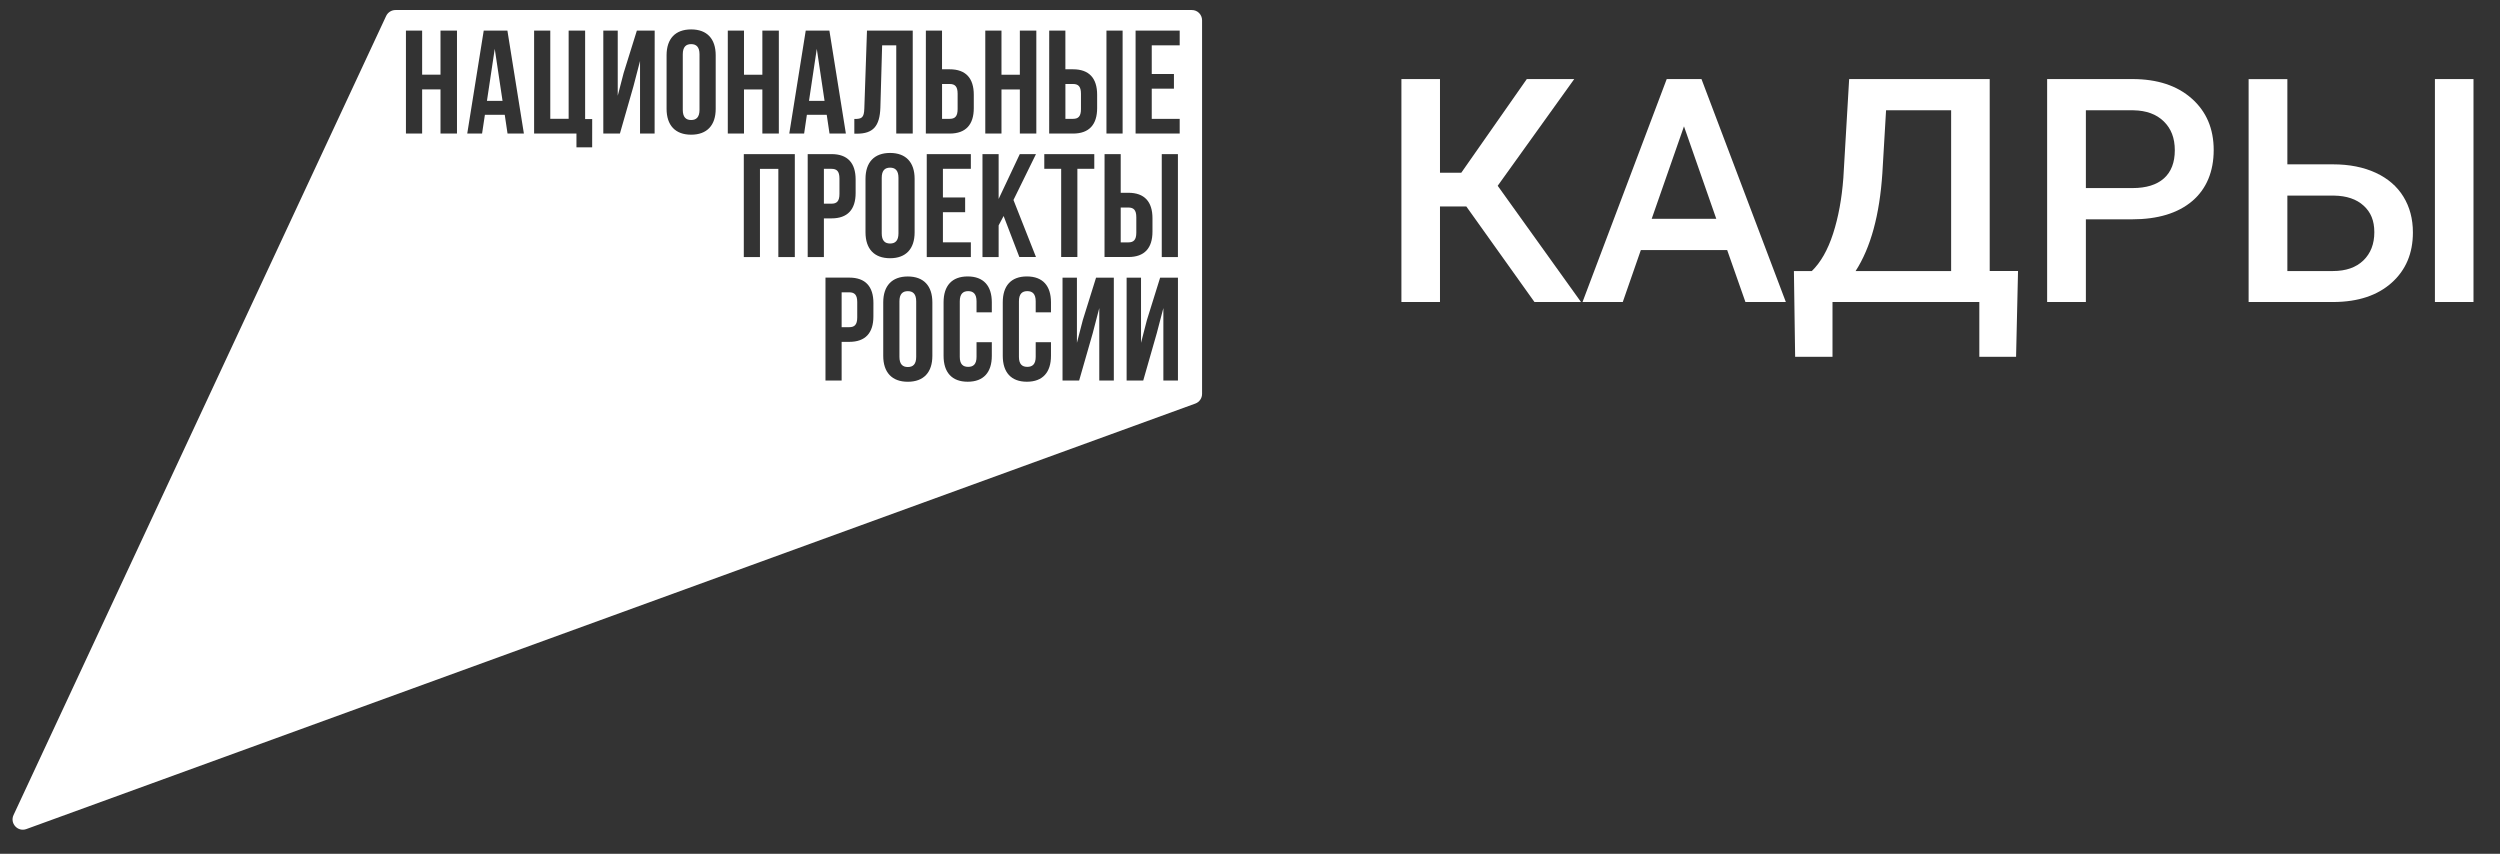
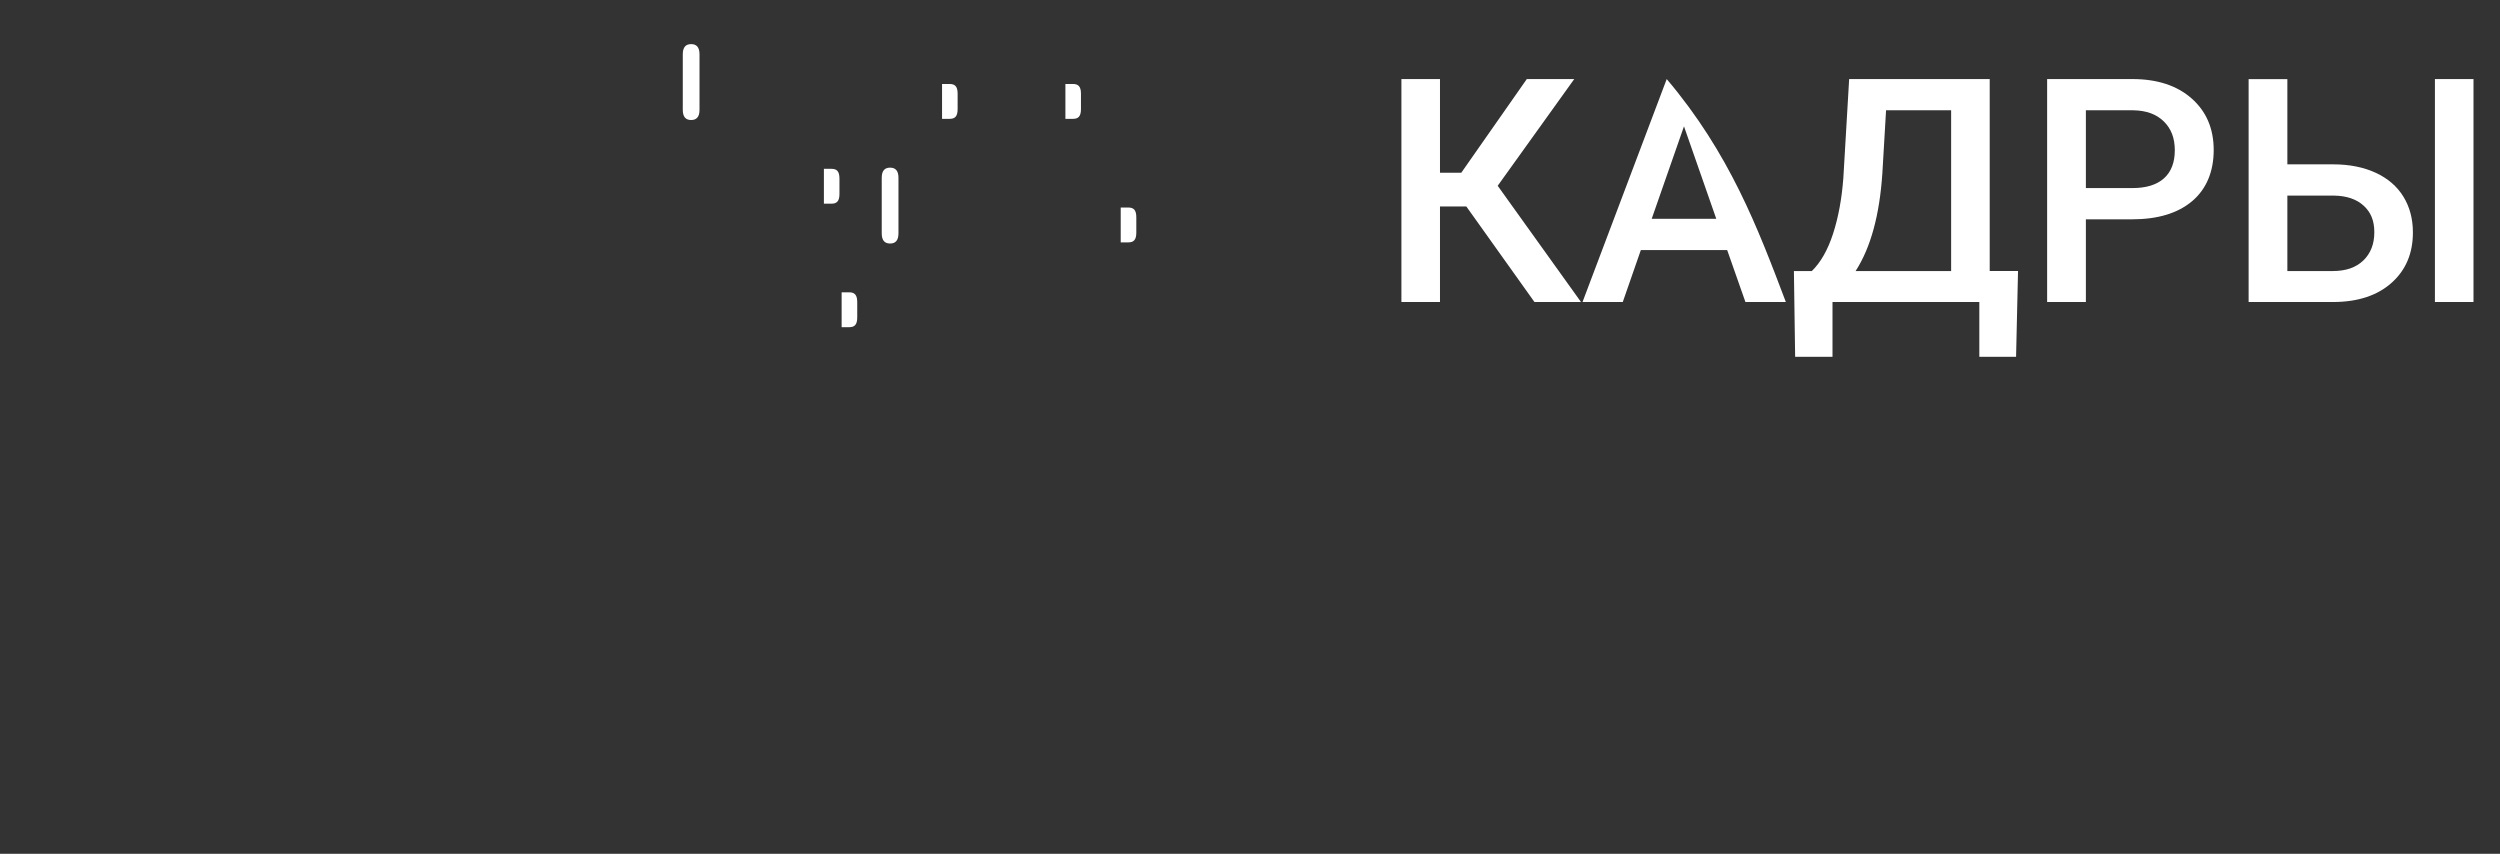
<svg xmlns="http://www.w3.org/2000/svg" viewBox="0 0 179.00 61.13" data-guides="{&quot;vertical&quot;:[],&quot;horizontal&quot;:[]}">
  <rect x="0" y="0" width="179.00" height="61.13" fill="#333333" stroke="none" />
-   <path fill="rgb(255, 255, 255)" stroke="none" fill-opacity="1" stroke-width="1" stroke-opacity="1" class="cls-1" id="tSvg1c6d42ae2" title="Path 1" d="M34.865 7.223C35.237 7.223 35.61 7.223 35.982 7.223C35.796 5.981 35.61 4.738 35.424 3.496C35.237 4.738 35.051 5.981 34.865 7.223Z" />
  <path fill="rgb(255, 255, 255)" stroke="none" fill-opacity="1" stroke-width="1" stroke-opacity="1" class="cls-1" id="tSvgeef2839a69" title="Path 2" d="M60.105 13.889C60.105 13.521 60.105 13.152 60.105 12.784C60.105 12.255 59.906 12.088 59.538 12.088C59.355 12.088 59.173 12.088 58.991 12.088C58.991 12.919 58.991 13.751 58.991 14.583C59.173 14.583 59.355 14.583 59.538 14.583C59.906 14.583 60.105 14.416 60.105 13.889C60.105 13.889 60.105 13.889 60.105 13.889Z" />
-   <path fill="rgb(255, 255, 255)" stroke="none" fill-opacity="1" stroke-width="1" stroke-opacity="1" class="cls-1" id="tSvg1482865a2e5" title="Path 3" d="M65.001 20.847C64.63 20.847 64.4 21.048 64.4 21.575C64.4 22.901 64.4 24.227 64.4 25.553C64.4 26.08 64.63 26.279 65.001 26.279C65.372 26.279 65.6 26.08 65.6 25.553C65.6 24.227 65.6 22.901 65.6 21.575C65.6 21.048 65.367 20.847 65.001 20.847Z" />
-   <path fill="rgb(255, 255, 255)" stroke="none" fill-opacity="1" stroke-width="1" stroke-opacity="1" class="cls-1" id="tSvg51550e0319" title="Path 4" d="M57.924 7.223C58.295 7.223 58.667 7.223 59.038 7.223C58.853 5.981 58.667 4.738 58.482 3.496C58.296 4.738 58.11 5.981 57.924 7.223Z" />
  <path fill="rgb(255, 255, 255)" stroke="none" fill-opacity="1" stroke-width="1" stroke-opacity="1" class="cls-1" id="tSvg16429ddcb0a" title="Path 5" d="M63.731 12.004C63.362 12.004 63.132 12.203 63.132 12.73C63.132 14.056 63.132 15.382 63.132 16.708C63.132 17.235 63.362 17.436 63.731 17.436C64.099 17.436 64.33 17.235 64.33 16.708C64.33 15.382 64.33 14.056 64.33 12.73C64.33 12.201 64.097 12.004 63.731 12.004Z" />
  <path fill="rgb(255, 255, 255)" stroke="none" fill-opacity="1" stroke-width="1" stroke-opacity="1" class="cls-1" id="tSvg4333b875d8" title="Path 6" d="M60.808 20.93C60.626 20.93 60.443 20.93 60.261 20.93C60.261 21.762 60.261 22.594 60.261 23.426C60.443 23.426 60.626 23.426 60.808 23.426C61.174 23.426 61.378 23.259 61.378 22.732C61.378 22.363 61.378 21.995 61.378 21.627C61.378 21.1 61.177 20.933 60.808 20.93Z" />
  <path fill="rgb(255, 255, 255)" stroke="none" fill-opacity="1" stroke-width="1" stroke-opacity="1" class="cls-1" id="tSvg4b0d4ee795" title="Path 7" d="M68.566 7.813C68.566 7.445 68.566 7.076 68.566 6.708C68.566 6.181 68.367 6.014 67.999 6.014C67.816 6.014 67.634 6.014 67.451 6.014C67.451 6.846 67.451 7.678 67.451 8.509C67.634 8.509 67.816 8.509 67.999 8.509C68.367 8.509 68.566 8.34 68.566 7.813Z" />
  <path fill="rgb(255, 255, 255)" stroke="none" fill-opacity="1" stroke-width="1" stroke-opacity="1" class="cls-1" id="tSvg18cb1595920" title="Path 8" d="M81.36 16.658C81.36 16.29 81.36 15.921 81.36 15.553C81.36 15.026 81.159 14.859 80.79 14.859C80.608 14.859 80.425 14.859 80.243 14.859C80.243 15.691 80.243 16.523 80.243 17.355C80.425 17.355 80.608 17.355 80.79 17.355C81.159 17.355 81.36 17.185 81.36 16.658Z" />
-   <path fill="rgb(255, 255, 255)" stroke="none" fill-opacity="1" stroke-width="1" stroke-opacity="1" class="cls-1" id="tSvg100face0442" title="Path 9" d="M85.331 0.718C66.326 0.718 47.322 0.718 28.317 0.718C28.032 0.718 27.77 0.883 27.648 1.143C18.755 20.214 9.863 39.285 0.97 58.356C0.692 58.951 1.271 59.586 1.89 59.36C29.788 49.205 57.687 39.051 85.585 28.896C85.876 28.79 86.068 28.514 86.068 28.204C86.068 19.286 86.068 10.368 86.068 1.45C86.068 1.043 85.738 0.713 85.331 0.718ZM79.222 2.192C79.607 2.192 79.993 2.192 80.379 2.192C80.379 4.649 80.379 7.106 80.379 9.563C79.993 9.563 79.607 9.563 79.222 9.563C79.222 7.106 79.222 4.649 79.222 2.192ZM79.086 11.034C79.472 11.034 79.857 11.034 80.243 11.034C80.243 11.957 80.243 12.88 80.243 13.803C80.425 13.803 80.608 13.803 80.79 13.803C81.948 13.803 82.517 14.445 82.517 15.625C82.517 15.945 82.517 16.264 82.517 16.584C82.517 17.761 81.95 18.403 80.79 18.403C80.221 18.403 79.652 18.403 79.084 18.403C79.084 15.946 79.084 13.489 79.086 11.034ZM75.123 2.192C75.509 2.192 75.895 2.192 76.281 2.192C76.281 3.115 76.281 4.038 76.281 4.961C76.463 4.961 76.645 4.961 76.828 4.961C77.985 4.961 78.555 5.603 78.555 6.782C78.555 7.102 78.555 7.421 78.555 7.741C78.555 8.921 77.985 9.563 76.828 9.563C76.259 9.563 75.69 9.563 75.121 9.563C75.121 7.106 75.121 4.649 75.123 2.192ZM70.546 2.192C70.933 2.192 71.319 2.192 71.706 2.192C71.706 3.244 71.706 4.297 71.706 5.349C72.144 5.349 72.583 5.349 73.021 5.349C73.021 4.297 73.021 3.244 73.021 2.192C73.415 2.192 73.808 2.192 74.201 2.192C74.201 4.649 74.201 7.106 74.201 9.563C73.808 9.563 73.415 9.563 73.021 9.563C73.021 8.51 73.021 7.458 73.021 6.405C72.583 6.405 72.144 6.405 71.706 6.405C71.706 7.458 71.706 8.51 71.706 9.563C71.319 9.563 70.933 9.563 70.546 9.563C70.546 7.106 70.546 4.649 70.546 2.192ZM66.292 2.192C66.678 2.192 67.063 2.192 67.449 2.192C67.449 3.115 67.449 4.038 67.449 4.961C67.632 4.961 67.814 4.961 67.996 4.961C69.154 4.961 69.723 5.603 69.723 6.782C69.723 7.102 69.723 7.421 69.723 7.741C69.723 8.921 69.154 9.563 67.996 9.563C67.427 9.563 66.859 9.563 66.29 9.563C66.29 7.106 66.29 4.649 66.292 2.192ZM69.104 14.14C69.104 14.491 69.104 14.842 69.104 15.194C68.573 15.194 68.043 15.194 67.513 15.194C67.513 15.913 67.513 16.633 67.513 17.352C68.179 17.352 68.846 17.352 69.513 17.352C69.513 17.703 69.513 18.054 69.513 18.405C68.46 18.405 67.408 18.405 66.355 18.405C66.355 15.948 66.355 13.491 66.355 11.034C67.408 11.034 68.46 11.034 69.513 11.034C69.513 11.385 69.513 11.737 69.513 12.088C68.846 12.088 68.179 12.088 67.513 12.088C67.513 12.772 67.513 13.456 67.513 14.14C68.043 14.14 68.573 14.14 69.104 14.14ZM61.17 8.518C61.697 8.518 61.866 8.444 61.886 7.761C61.95 5.905 62.013 4.048 62.076 2.192C63.168 2.192 64.26 2.192 65.352 2.192C65.352 4.649 65.352 7.106 65.352 9.563C64.958 9.563 64.565 9.563 64.172 9.563C64.172 7.457 64.172 5.351 64.172 3.245C63.835 3.245 63.498 3.245 63.161 3.245C63.119 4.729 63.077 6.214 63.035 7.698C62.992 9.047 62.508 9.572 61.351 9.572C61.29 9.572 61.23 9.572 61.17 9.572C61.17 9.221 61.17 8.87 61.17 8.518ZM65.487 12.804C65.487 14.081 65.487 15.358 65.487 16.636C65.487 17.816 64.868 18.489 63.729 18.489C62.589 18.489 61.97 17.816 61.97 16.636C61.97 15.358 61.97 14.081 61.97 12.804C61.97 11.624 62.592 10.951 63.729 10.951C64.866 10.951 65.487 11.624 65.487 12.804ZM32.72 9.56C32.327 9.56 31.933 9.56 31.54 9.56C31.54 8.508 31.54 7.455 31.54 6.403C31.102 6.403 30.663 6.403 30.225 6.403C30.225 7.455 30.225 8.508 30.225 9.56C29.838 9.56 29.452 9.56 29.065 9.56C29.065 7.104 29.065 4.646 29.065 2.189C29.452 2.189 29.838 2.189 30.225 2.189C30.225 3.242 30.225 4.295 30.225 5.347C30.663 5.347 31.102 5.347 31.54 5.347C31.54 4.295 31.54 3.242 31.54 2.189C31.933 2.189 32.327 2.189 32.72 2.189C32.72 4.646 32.72 7.104 32.72 9.56ZM36.339 9.56C36.273 9.114 36.206 8.668 36.14 8.222C35.666 8.222 35.192 8.222 34.718 8.222C34.651 8.668 34.584 9.114 34.517 9.56C34.163 9.56 33.809 9.56 33.455 9.56C33.848 7.104 34.241 4.646 34.635 2.189C35.2 2.189 35.765 2.189 36.33 2.189C36.723 4.646 37.117 7.104 37.51 9.56C37.12 9.56 36.731 9.56 36.339 9.56ZM42.399 10.551C42.024 10.551 41.649 10.551 41.274 10.551C41.274 10.221 41.274 9.891 41.274 9.56C40.263 9.56 39.253 9.56 38.242 9.56C38.242 7.104 38.242 4.646 38.242 2.189C38.628 2.189 39.014 2.189 39.4 2.189C39.4 4.295 39.4 6.401 39.4 8.507C39.838 8.507 40.277 8.507 40.715 8.507C40.715 6.401 40.715 4.295 40.715 2.189C41.109 2.189 41.502 2.189 41.895 2.189C41.895 4.302 41.895 6.415 41.895 8.527C42.064 8.527 42.233 8.527 42.401 8.527C42.401 9.201 42.401 9.875 42.399 10.551ZM46.87 9.56C46.522 9.56 46.174 9.56 45.826 9.56C45.826 7.83 45.826 6.099 45.826 4.368C45.669 4.973 45.511 5.577 45.354 6.181C45.031 7.308 44.709 8.434 44.386 9.56C43.99 9.56 43.593 9.56 43.197 9.56C43.197 7.104 43.197 4.646 43.197 2.189C43.541 2.189 43.886 2.189 44.23 2.189C44.23 3.744 44.23 5.3 44.23 6.855C44.37 6.314 44.511 5.773 44.651 5.232C44.967 4.218 45.284 3.204 45.6 2.189C46.025 2.189 46.45 2.189 46.875 2.189C46.875 4.646 46.875 7.104 46.87 9.56ZM51.244 7.793C51.244 8.971 50.623 9.644 49.486 9.644C48.349 9.644 47.727 8.971 47.727 7.793C47.727 6.515 47.727 5.237 47.727 3.959C47.727 2.781 48.346 2.106 49.486 2.106C50.625 2.106 51.244 2.779 51.244 3.959C51.244 5.237 51.244 6.515 51.244 7.793ZM52.11 2.192C52.497 2.192 52.883 2.192 53.27 2.192C53.27 3.244 53.27 4.297 53.27 5.349C53.708 5.349 54.147 5.349 54.585 5.349C54.585 4.297 54.585 3.244 54.585 2.192C54.978 2.192 55.372 2.192 55.765 2.192C55.765 4.649 55.765 7.106 55.765 9.563C55.372 9.563 54.978 9.563 54.585 9.563C54.585 8.51 54.585 7.458 54.585 6.405C54.147 6.405 53.708 6.405 53.27 6.405C53.27 7.458 53.27 8.51 53.27 9.563C52.883 9.563 52.497 9.563 52.11 9.563C52.11 7.106 52.11 4.649 52.11 2.192ZM56.909 18.405C56.516 18.405 56.122 18.405 55.729 18.405C55.729 16.3 55.729 14.195 55.729 12.09C55.29 12.09 54.852 12.09 54.413 12.09C54.413 14.195 54.413 16.3 54.413 18.405C54.028 18.405 53.642 18.405 53.256 18.405C53.256 15.948 53.256 13.491 53.256 11.034C54.474 11.034 55.691 11.034 56.909 11.034C56.909 13.491 56.909 15.948 56.909 18.405ZM57.576 9.56C57.222 9.56 56.867 9.56 56.513 9.56C56.906 7.104 57.298 4.646 57.691 2.189C58.255 2.189 58.82 2.189 59.384 2.189C59.777 4.646 60.171 7.104 60.564 9.56C60.174 9.56 59.783 9.56 59.393 9.56C59.327 9.114 59.261 8.668 59.194 8.222C58.72 8.222 58.246 8.222 57.772 8.222C57.705 8.668 57.638 9.114 57.576 9.56ZM58.991 18.405C58.604 18.405 58.218 18.405 57.831 18.405C57.831 15.948 57.831 13.491 57.831 11.034C58.4 11.034 58.969 11.034 59.538 11.034C60.695 11.034 61.263 11.676 61.263 12.856C61.263 13.176 61.263 13.495 61.263 13.815C61.263 14.995 60.693 15.636 59.538 15.636C59.355 15.636 59.173 15.636 58.991 15.636C58.991 16.559 58.991 17.483 58.991 18.405ZM62.535 22.657C62.535 23.837 61.965 24.477 60.808 24.477C60.626 24.477 60.443 24.477 60.261 24.477C60.261 25.4 60.261 26.323 60.261 27.246C59.875 27.246 59.489 27.246 59.104 27.246C59.104 24.79 59.104 22.333 59.104 19.877C59.673 19.877 60.242 19.877 60.81 19.877C61.968 19.877 62.537 20.519 62.537 21.699C62.537 22.018 62.537 22.336 62.535 22.657ZM66.757 25.481C66.757 26.661 66.136 27.334 64.999 27.334C63.862 27.334 63.24 26.661 63.24 25.481C63.24 24.203 63.24 22.926 63.24 21.649C63.24 20.469 63.862 19.796 64.999 19.796C66.136 19.796 66.757 20.469 66.757 21.649C66.757 22.926 66.757 24.203 66.757 25.481ZM71.014 22.363C70.649 22.363 70.284 22.363 69.92 22.363C69.92 22.1 69.92 21.836 69.92 21.572C69.92 21.046 69.687 20.845 69.321 20.845C68.955 20.845 68.72 21.046 68.72 21.572C68.72 22.898 68.72 24.225 68.72 25.551C68.72 26.077 68.95 26.267 69.321 26.267C69.692 26.267 69.92 26.077 69.92 25.551C69.92 25.2 69.92 24.85 69.92 24.5C70.284 24.5 70.649 24.5 71.014 24.5C71.014 24.826 71.014 25.152 71.014 25.478C71.014 26.658 70.424 27.332 69.287 27.332C68.15 27.332 67.56 26.658 67.56 25.478C67.56 24.201 67.56 22.924 67.56 21.647C67.56 20.467 68.15 19.793 69.287 19.793C70.424 19.793 71.014 20.467 71.014 21.647C71.014 21.886 71.014 22.125 71.014 22.363ZM71.502 18.405C71.116 18.405 70.731 18.405 70.345 18.405C70.345 15.948 70.345 13.491 70.345 11.034C70.731 11.034 71.116 11.034 71.502 11.034C71.502 12.105 71.502 13.176 71.502 14.246C72.007 13.176 72.512 12.105 73.017 11.034C73.403 11.034 73.79 11.034 74.176 11.034C73.639 12.129 73.102 13.224 72.564 14.319C73.102 15.68 73.639 17.042 74.176 18.403C73.779 18.403 73.382 18.403 72.985 18.403C72.61 17.424 72.234 16.444 71.859 15.465C71.74 15.689 71.621 15.914 71.502 16.138C71.502 16.893 71.502 17.647 71.502 18.405ZM75.25 22.363C74.885 22.363 74.52 22.363 74.156 22.363C74.156 22.1 74.156 21.836 74.156 21.572C74.156 21.046 73.925 20.845 73.555 20.845C73.184 20.845 72.956 21.046 72.956 21.572C72.956 22.898 72.956 24.225 72.956 25.551C72.956 26.077 73.186 26.267 73.555 26.267C73.923 26.267 74.156 26.077 74.156 25.551C74.156 25.2 74.156 24.85 74.156 24.5C74.52 24.5 74.885 24.5 75.25 24.5C75.25 24.826 75.25 25.152 75.25 25.478C75.25 26.658 74.66 27.332 73.525 27.332C72.391 27.332 71.798 26.658 71.798 25.478C71.798 24.201 71.798 22.924 71.798 21.647C71.798 20.467 72.386 19.793 73.525 19.793C74.665 19.793 75.25 20.467 75.25 21.647C75.25 21.886 75.25 22.125 75.25 22.363ZM74.771 12.088C74.771 11.737 74.771 11.385 74.771 11.034C75.964 11.034 77.158 11.034 78.351 11.034C78.351 11.385 78.351 11.737 78.351 12.088C77.947 12.088 77.543 12.088 77.14 12.088C77.14 14.193 77.14 16.298 77.14 18.403C76.753 18.403 76.367 18.403 75.98 18.403C75.98 16.298 75.98 14.193 75.98 12.088C75.576 12.088 75.172 12.088 74.771 12.088ZM79.75 27.248C79.403 27.248 79.056 27.248 78.708 27.248C78.708 25.518 78.708 23.788 78.708 22.058C78.551 22.662 78.393 23.265 78.236 23.869C77.913 24.995 77.589 26.122 77.266 27.248C76.87 27.248 76.474 27.248 76.077 27.248C76.077 24.792 76.077 22.336 76.077 19.879C76.421 19.879 76.764 19.879 77.108 19.879C77.108 21.434 77.108 22.99 77.108 24.545C77.248 24.004 77.388 23.463 77.528 22.922C77.845 21.908 78.161 20.893 78.478 19.879C78.902 19.879 79.326 19.879 79.75 19.879C79.75 22.336 79.75 24.792 79.75 27.248C79.75 27.248 79.75 27.248 79.75 27.248ZM84.339 27.248C83.992 27.248 83.644 27.248 83.297 27.248C83.297 25.518 83.297 23.788 83.297 22.058C83.139 22.662 82.981 23.265 82.822 23.869C82.5 24.995 82.177 26.122 81.855 27.248C81.459 27.248 81.062 27.248 80.666 27.248C80.666 24.792 80.666 22.336 80.666 19.879C81.01 19.879 81.353 19.879 81.697 19.879C81.697 21.434 81.697 22.99 81.697 24.545C81.837 24.004 81.977 23.463 82.117 22.922C82.433 21.908 82.75 20.893 83.066 19.879C83.491 19.879 83.916 19.879 84.341 19.879C84.341 22.336 84.341 24.792 84.341 27.248C84.341 27.248 84.34 27.248 84.339 27.248ZM84.339 18.405C83.953 18.405 83.567 18.405 83.182 18.405C83.182 15.948 83.182 13.491 83.182 11.034C83.567 11.034 83.953 11.034 84.339 11.034C84.339 13.491 84.339 15.948 84.339 18.405ZM84.466 3.245C83.799 3.245 83.132 3.245 82.465 3.245C82.465 3.929 82.465 4.613 82.465 5.297C82.995 5.297 83.525 5.297 84.054 5.297C84.054 5.649 84.054 6 84.054 6.351C83.525 6.351 82.995 6.351 82.465 6.351C82.465 7.07 82.465 7.79 82.465 8.509C83.132 8.509 83.799 8.509 84.466 8.509C84.466 8.861 84.466 9.212 84.466 9.563C83.413 9.563 82.36 9.563 81.308 9.563C81.308 7.106 81.308 4.649 81.308 2.192C82.36 2.192 83.413 2.192 84.466 2.192C84.466 2.543 84.466 2.894 84.466 3.245Z" />
  <path fill="rgb(255, 255, 255)" stroke="none" fill-opacity="1" stroke-width="1" stroke-opacity="1" class="cls-1" id="tSvg13dfa2857e4" title="Path 10" d="M49.486 3.159C49.117 3.159 48.887 3.36 48.887 3.887C48.887 5.213 48.887 6.539 48.887 7.865C48.887 8.392 49.117 8.593 49.486 8.593C49.854 8.593 50.085 8.392 50.085 7.865C50.085 6.539 50.085 5.213 50.085 3.887C50.085 3.362 49.854 3.159 49.486 3.159Z" />
  <path fill="rgb(255, 255, 255)" stroke="none" fill-opacity="1" stroke-width="1" stroke-opacity="1" class="cls-1" id="tSvg841a0c7a3d" title="Path 11" d="M77.397 7.813C77.397 7.445 77.397 7.076 77.397 6.708C77.397 6.181 77.196 6.014 76.83 6.014C76.648 6.014 76.465 6.014 76.283 6.014C76.283 6.846 76.283 7.678 76.283 8.509C76.465 8.509 76.648 8.509 76.83 8.509C77.198 8.509 77.397 8.34 77.397 7.813Z" />
  <path fill="rgb(255, 255, 255)" stroke="none" fill-opacity="1" stroke-width="1" stroke-opacity="1" class="cls-1" id="tSvg5fc11e7965" title="Path 12" d="M104.988 14.782C104.36 14.782 103.731 14.782 103.103 14.782C103.103 17.062 103.103 19.342 103.103 21.622C102.182 21.622 101.261 21.622 100.341 21.622C100.341 16.302 100.341 10.982 100.341 5.661C101.261 5.661 102.182 5.661 103.103 5.661C103.103 7.898 103.103 10.134 103.103 12.37C103.611 12.37 104.118 12.37 104.626 12.37C106.191 10.134 107.755 7.898 109.319 5.661C110.451 5.661 111.584 5.661 112.716 5.661C110.889 8.208 109.062 10.755 107.235 13.302C109.222 16.075 111.21 18.849 113.198 21.622C112.087 21.622 110.977 21.622 109.866 21.622C108.24 19.342 106.614 17.062 104.988 14.782Z" />
-   <path fill="rgb(255, 255, 255)" stroke="none" fill-opacity="1" stroke-width="1" stroke-opacity="1" class="cls-1" id="tSvg428c8bc953" title="Path 13" d="M123.666 17.906C121.605 17.906 119.544 17.906 117.484 17.906C117.053 19.145 116.622 20.383 116.191 21.622C115.23 21.622 114.269 21.622 113.309 21.622C115.318 16.302 117.328 10.982 119.337 5.661C120.167 5.661 120.996 5.661 121.826 5.661C123.839 10.982 125.852 16.302 127.866 21.622C126.901 21.622 125.937 21.622 124.972 21.622C124.537 20.383 124.103 19.145 123.666 17.906ZM118.261 15.668C119.803 15.668 121.344 15.668 122.886 15.668C122.115 13.461 121.344 11.254 120.573 9.047C119.803 11.254 119.032 13.461 118.261 15.668Z" />
+   <path fill="rgb(255, 255, 255)" stroke="none" fill-opacity="1" stroke-width="1" stroke-opacity="1" class="cls-1" id="tSvg428c8bc953" title="Path 13" d="M123.666 17.906C121.605 17.906 119.544 17.906 117.484 17.906C117.053 19.145 116.622 20.383 116.191 21.622C115.23 21.622 114.269 21.622 113.309 21.622C115.318 16.302 117.328 10.982 119.337 5.661C123.839 10.982 125.852 16.302 127.866 21.622C126.901 21.622 125.937 21.622 124.972 21.622C124.537 20.383 124.103 19.145 123.666 17.906ZM118.261 15.668C119.803 15.668 121.344 15.668 122.886 15.668C122.115 13.461 121.344 11.254 120.573 9.047C119.803 11.254 119.032 13.461 118.261 15.668Z" />
  <path fill="rgb(255, 255, 255)" stroke="none" fill-opacity="1" stroke-width="1" stroke-opacity="1" class="cls-1" id="tSvg71ecefb7f8" title="Path 14" d="M144.351 25.546C143.474 25.546 142.597 25.546 141.72 25.546C141.72 24.238 141.72 22.93 141.72 21.622C138.215 21.622 134.711 21.622 131.207 21.622C131.207 22.93 131.207 24.238 131.207 25.546C130.315 25.546 129.424 25.546 128.532 25.546C128.503 23.5 128.474 21.453 128.444 19.407C128.871 19.407 129.299 19.407 129.726 19.407C130.361 18.792 130.87 17.899 131.25 16.726C131.629 15.553 131.873 14.226 131.984 12.741C132.123 10.38 132.261 8.02 132.4 5.659C135.755 5.659 139.109 5.659 142.463 5.659C142.463 10.241 142.463 14.823 142.463 19.405C143.139 19.405 143.815 19.405 144.491 19.405C144.444 21.451 144.396 23.497 144.351 25.546ZM132.861 19.407C135.141 19.407 137.421 19.407 139.701 19.407C139.701 15.57 139.701 11.733 139.701 7.897C138.148 7.897 136.595 7.897 135.042 7.897C134.954 9.395 134.866 10.893 134.778 12.391C134.581 15.395 133.942 17.732 132.861 19.407Z" />
  <path fill="rgb(255, 255, 255)" stroke="none" fill-opacity="1" stroke-width="1" stroke-opacity="1" class="cls-1" id="tSvg144245651da" title="Path 15" d="M149.349 15.702C149.349 17.675 149.349 19.649 149.349 21.622C148.424 21.622 147.5 21.622 146.575 21.622C146.575 16.302 146.575 10.982 146.575 5.661C148.61 5.661 150.645 5.661 152.68 5.661C154.464 5.661 155.879 6.127 156.928 7.056C157.977 7.985 158.501 9.215 158.501 10.743C158.501 12.271 157.988 13.528 156.962 14.398C155.935 15.268 154.498 15.704 152.649 15.704C151.549 15.704 150.449 15.704 149.349 15.702ZM149.349 13.466C150.459 13.466 151.57 13.466 152.68 13.466C153.668 13.466 154.419 13.234 154.939 12.77C155.456 12.307 155.716 11.636 155.716 10.759C155.716 9.882 155.454 9.208 154.927 8.693C154.401 8.177 153.677 7.913 152.757 7.897C151.621 7.897 150.485 7.897 149.349 7.897C149.349 9.753 149.349 11.608 149.349 13.466Z" />
  <path fill="rgb(255, 255, 255)" stroke="none" fill-opacity="1" stroke-width="1" stroke-opacity="1" class="cls-1" id="tSvg16bd66dcb22" title="Path 16" d="M163.775 11.767C164.863 11.767 165.952 11.767 167.041 11.767C168.21 11.767 169.229 11.968 170.099 12.37C170.97 12.773 171.63 13.342 172.084 14.081C172.538 14.82 172.764 15.675 172.764 16.647C172.764 18.137 172.258 19.337 171.245 20.243C170.233 21.15 168.854 21.611 167.107 21.624C165.071 21.624 163.036 21.624 161.001 21.624C161.001 16.304 161.001 10.984 161.001 5.664C161.926 5.664 162.85 5.664 163.775 5.664C163.775 7.699 163.775 9.734 163.775 11.767ZM163.775 14.002C163.775 15.804 163.775 17.605 163.775 19.407C164.86 19.407 165.945 19.407 167.03 19.407C167.965 19.407 168.693 19.154 169.218 18.647C169.74 18.141 170.002 17.468 170.002 16.629C170.002 15.79 169.747 15.191 169.236 14.726C168.725 14.258 168.015 14.018 167.109 14.005C165.998 14.005 164.887 14.005 163.777 14.005C163.776 14.004 163.775 14.003 163.775 14.002ZM177.102 21.622C176.181 21.622 175.261 21.622 174.34 21.622C174.34 16.302 174.34 10.982 174.34 5.661C175.261 5.661 176.181 5.661 177.102 5.661C177.102 10.982 177.102 16.302 177.102 21.622Z" />
  <defs />
</svg>